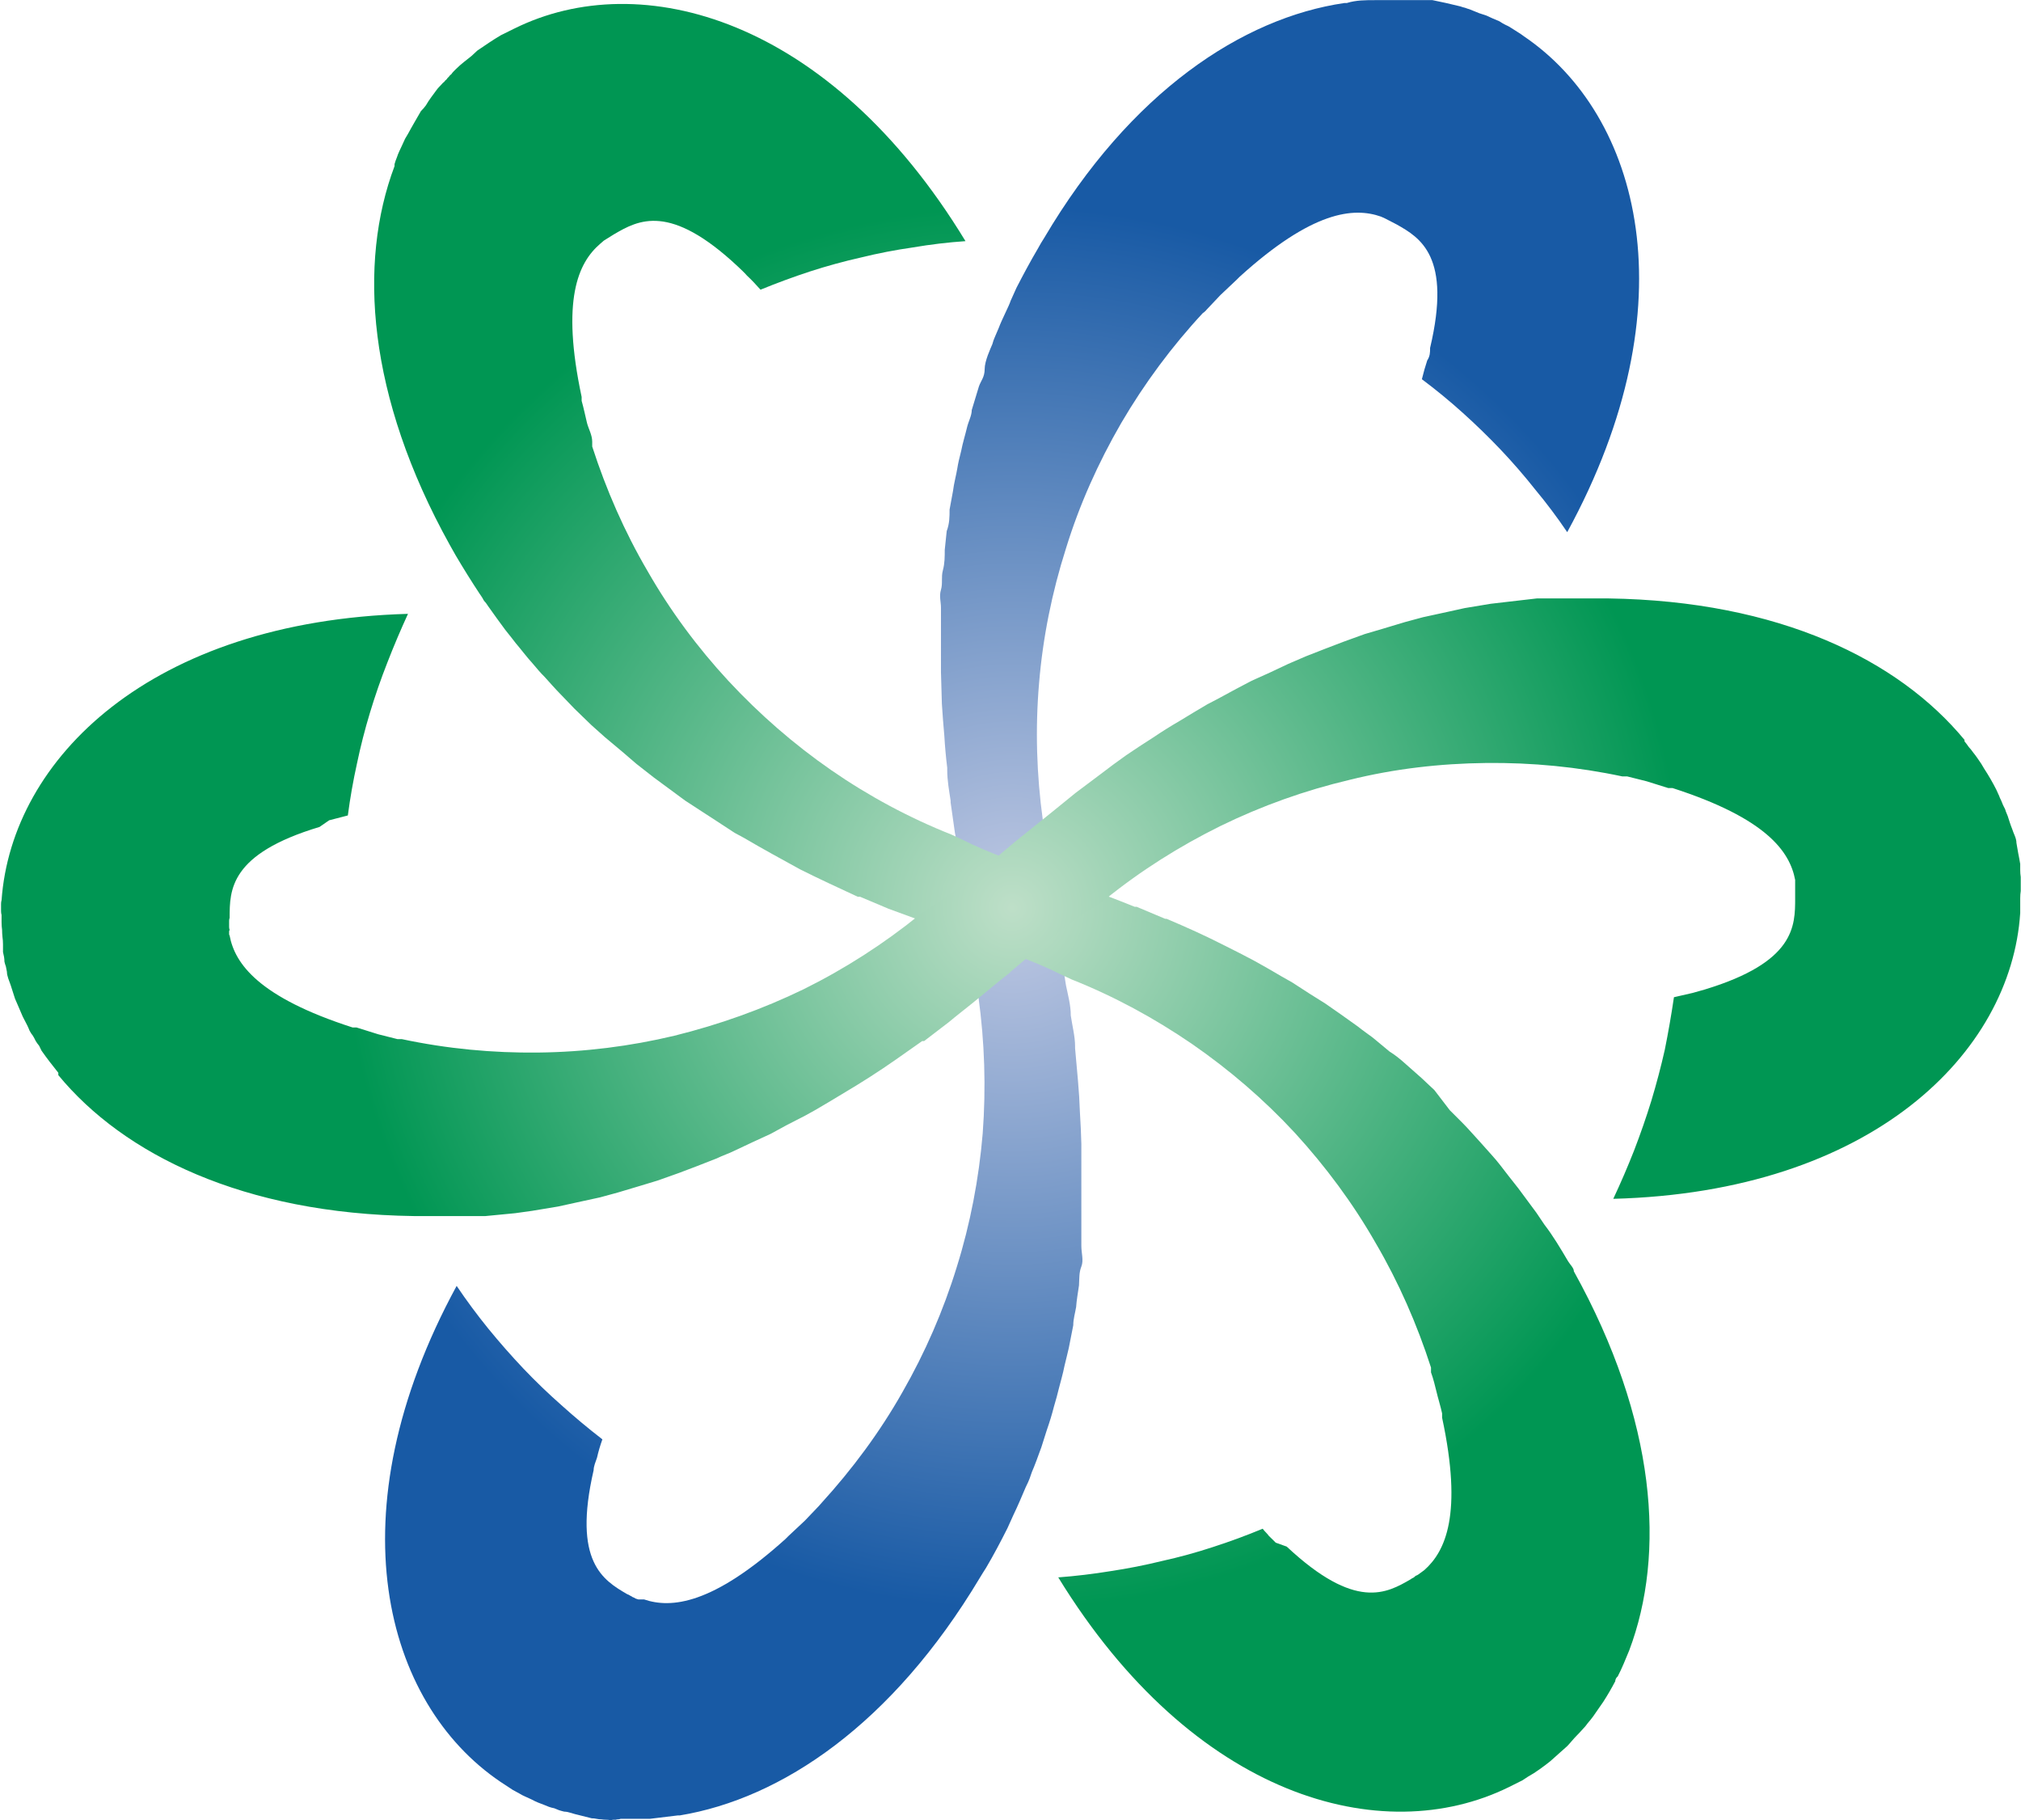
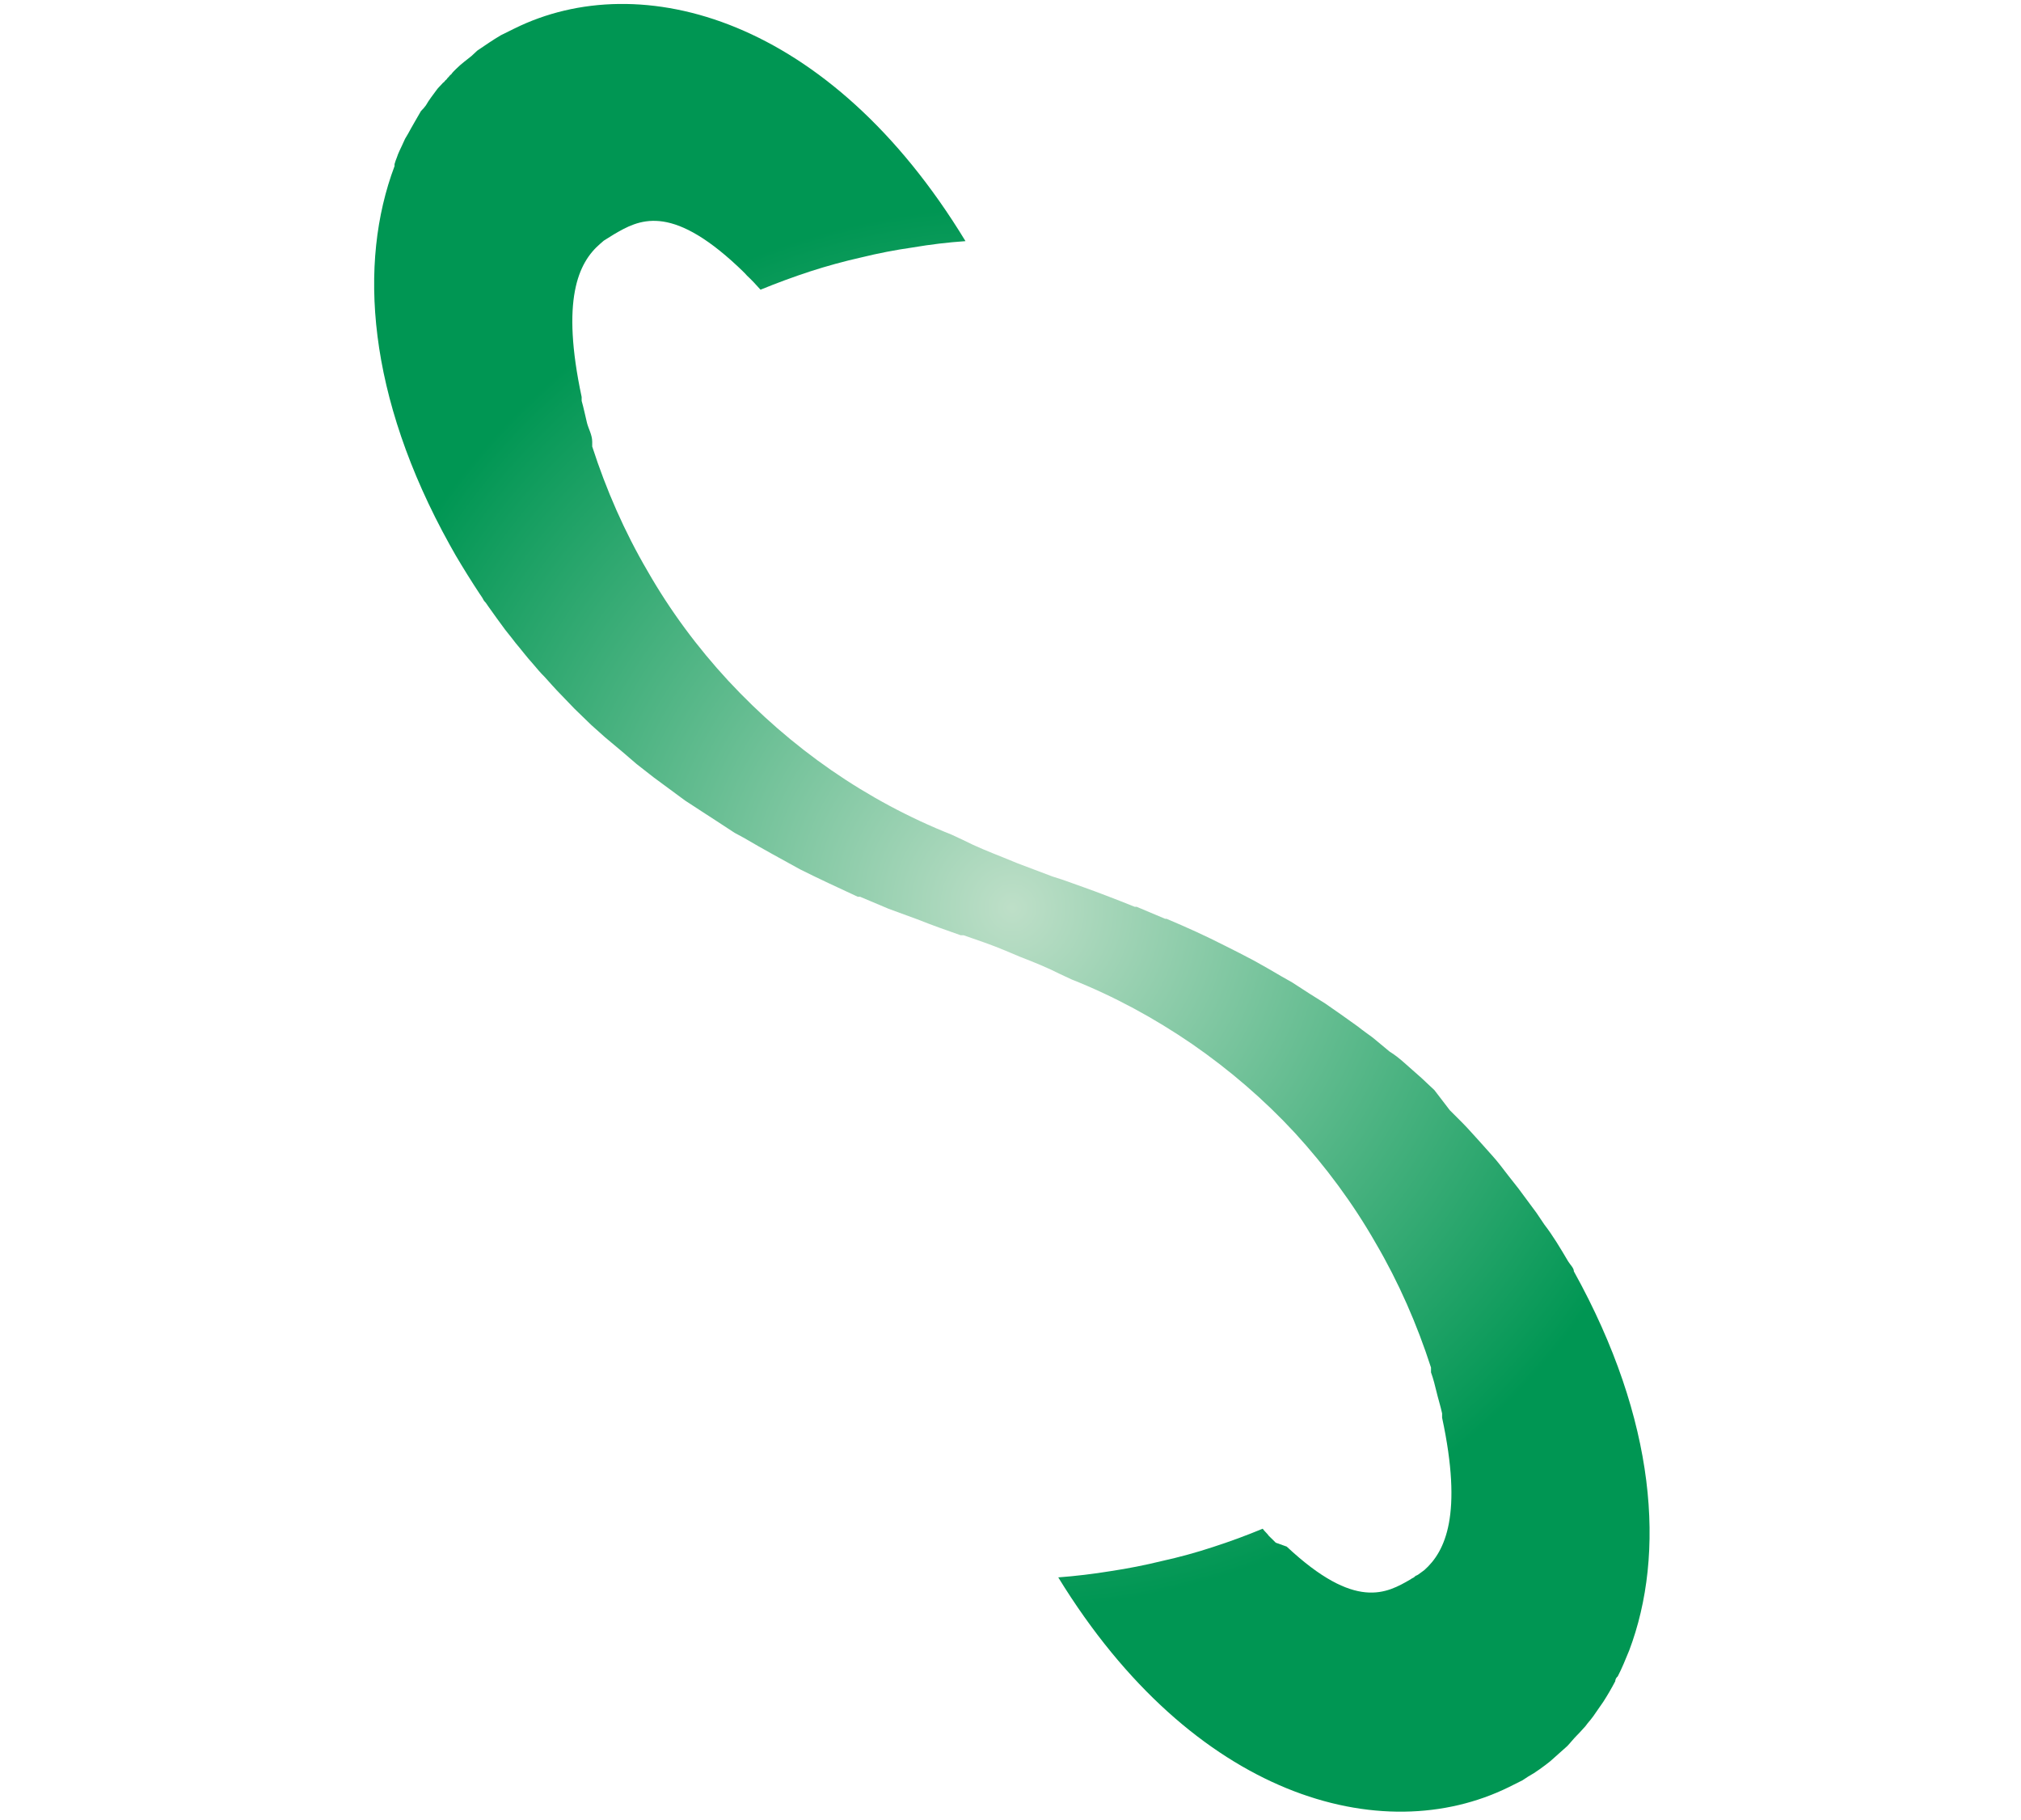
<svg xmlns="http://www.w3.org/2000/svg" version="1.2" viewBox="0 0 1549 1395" width="1549" height="1395">
  <title>4471</title>
  <defs>
    <radialGradient id="g1" cx="0" cy="0" r="1" gradientUnits="userSpaceOnUse" gradientTransform="matrix(599.212,0,0,599.212,775.863,695.657)">
      <stop offset="0" stop-color="#c0c9e3" />
      <stop offset=".9" stop-color="#185aa5" />
    </radialGradient>
    <radialGradient id="g2" cx="0" cy="0" r="1" gradientUnits="userSpaceOnUse" gradientTransform="matrix(599.489,0,0,599.489,775.863,695.657)">
      <stop offset="0" stop-color="#bedfc8" />
      <stop offset=".9" stop-color="#009653" />
    </radialGradient>
    <radialGradient id="g3" cx="0" cy="0" r="1" gradientUnits="userSpaceOnUse" gradientTransform="matrix(572.419,0,0,572.419,775.863,695.657)">
      <stop offset="0" stop-color="#bedfc8" />
      <stop offset=".9" stop-color="#009653" />
    </radialGradient>
  </defs>
  <style>
		.s0 { fill: url(#g1) } 
		.s1 { fill: url(#g2) } 
		.s2 { fill: url(#g3) } 
	</style>
  <g id="レイヤー_2">
    <g id="レイヤー_1-2">
-       <path class="s0" d="m1168 27.8c-3-2.3-6.3-4.1-9.6-6.3q-2.2-1.5-4.8-2.6-2.2-1.1-4.4-2.6-2.6-1.1-5.2-2.2-2.2-1.1-4.8-2.2l-5.5-1.8q-1.9-0.8-3.7-1.5-1.8-0.8-3.7-1.5-1.5-0.4-3.3-1.1-1.8-0.4-3.7-1.1l-11-2.6-10.4-2.2h-14.7-7-22.5c-7 0-14.4 0-21.4 2.2h-1.8c-78.2 11.4-164.1 68.2-230.1 179.9-1.8 2.9-3.3 5.2-4.8 8.1-5.9 10-11.4 20.3-16.5 30.2q-2.3 5-4.5 10c-1.1 3.7-6.6 14-9.2 21-2.9 7-3.7 8.1-4.8 12.2-1.5 3.6-5.9 12.9-5.9 19.1 0 6.3-2.9 8.9-4.4 13.3l-5.5 18.1c0 4.4-2.6 8.8-3.7 13.6-1.1 4.8-3.3 11.8-4.4 17.7-1.5 5.9-2.3 9.2-3 13.6-0.7 4.4-2.6 11.5-3.3 17.3l-2.6 14.1c0 5.5 0 10.6-2.2 16.5l-1.5 14.4c0 5.2 0 10.3-1.4 15.5-1.5 5.5 0 10-1.5 15.1-1.5 4.8 0 9.2 0 13.6 0 4.8 0 11.1 0 16.3v8.4q0 12.2 0 24.7 0.3 12.2 0.7 24.4 0.8 12.5 1.9 24.7 0.7 12.1 2.2 24.3v1.8c0 7.8 1.4 15.5 2.6 23.3v1.4l3.3 23.3c2.2 11.8 4.4 23.5 6.6 35 0 0 0 0 0 2.2 2.2 11 4.1 22.1 6.3 33.5l1.4 12.6q0.8 4 1.2 8.1 0.7 4 1.1 8.1 0.3 4 0.7 8.5 0.4 4 0.7 8.1c0 3.3 0 6.6 0 9.5 4.8 34.7 5.9 69.7 3.3 104.7-2.9 34.7-9.5 69.3-19.9 102.5-10.3 33.5-24.3 65.6-41.6 95.8-17.3 30.6-38.4 59-61.9 84.8l-2.3 2.6-10.6 11.1-12.6 11.8-2.2 2.2c-56 50.5-87.7 53.4-108.4 46.4h-1.8-2.6q-1.1-0.4-2.2-0.7-1.1-0.8-2.2-1.1-1.1-0.8-1.9-1.1-1.1-0.8-2.2-1.1c-18.4-10.7-42-24.7-25.8-95.1 0-3 1.5-6.3 2.6-9.6q1.5-6.7 4.1-14-16.3-12.6-31.4-26.2-15.1-13.3-29.1-28-14-14.8-26.9-30.6-12.9-15.9-24.3-32.8c-94.8 174.3-55.7 319.6 33.5 380l9.6 6.3q2.6 1.4 4.8 2.6 2.2 1.4 4.8 2.5 2.2 1.1 4.8 2.2 2.2 1.2 4.8 2.3l4.7 1.8q1.9 0.7 3.7 1.5 1.9 0.7 4.1 1.1 1.8 0.7 3.7 1.5 2.2 0.7 4 1.1c3.3 0 7 1.8 10.7 2.5l10.3 2.6q1.9 0 3.7 0.4 1.9 0.4 3.7 0.4 1.9 0.3 3.7 0.3 1.8 0 3.7 0.4 1.1-0.4 1.8-0.4 0.8 0 1.9 0 0.7-0.3 1.8-0.3 0.8 0 1.9-0.4h22.4l21.4-2.6h1.5c78.2-12.9 162.9-70 230-182.1 1.5-2.6 3-4.8 4.8-7.7 5.9-10 11.1-19.9 16.3-30.2l4.7-10.4c3.4-7 6.3-14 9.3-21 3.3-6.6 3.3-7.7 4.8-11.8 1.8-4 5.1-12.9 7.3-19.1l4.1-12.9c2.2-6.3 4-12.2 5.5-18.1 1.9-6.3 2.6-9.2 3.7-13.6 1.1-4.5 3.3-11.8 4.4-17.7 1.5-5.9 2.2-9.2 3.3-13.7l3.4-17.3c0-4.8 1.4-9.2 2.2-14 0.3-4.8 1.4-11.1 2.2-16.6 0.3-5.5 0-9.9 1.8-14.4 1.9-4.8 0-10.3 0-15.8 0-5.2 0-9.6 0-14.8 0-5.1 0-9.2 0-13.6v-16.6-8.5q0-12.5 0-24.7-0.3-12.1-1.1-24.3-0.4-12.2-1.5-24.3-1.1-12.5-2.2-24.7v-1.5c0-7.7-2.2-15.8-3.3-23.6 0-8.1-2.2-15.8-3.7-23.2-1.8-12.2-3.7-24-5.9-35q-0.3-1.1-0.3-2.2-0.4-0.8-0.4-1.9-0.4-1.1-0.4-2.2-0.3-0.7-0.3-1.8-3-13.7-5.2-28c0-4.1 0-8.5-1.5-12.6-1.5-11-3.3-22.1-3.7-33.1 0-3.4 0-6.7 0-9.6-4.8-34.7-5.9-70.1-2.9-105.1 2.9-35 9.9-69.6 20.6-103.2 10.3-33.5 24.7-65.6 42.4-96.2 17.7-30.2 38.7-58.6 62.7-84.4q0.4 0 0.7-0.4 0.4-0.3 0.8-0.7 0.3-0.4 0.7-0.7 0.4-0.4 0.7-0.8l10.4-11 12.5-11.8 2.2-2.2c55.7-50.5 87.4-53.5 108.4-46.1l3.3 1.5 8.5 4.4c18.4 10.3 42.4 24.7 25.8 94.7 0 3.3 0 6.3-2.2 9.6q-2.2 6.6-4.1 14.4 16.2 12.1 31.4 25.8 15.1 13.6 29.1 28.3 14 14.8 26.5 30.6 12.9 15.5 24.4 32.5c95.1-174.4 56-319.6-33.2-380z" />
      <path class="s1" d="m394.2 21.9l-10.3 5.1c-6.3 3.7-12.2 7.8-18.1 11.8l-4.4 4.1c-4.1 3.3-8.1 6.2-11.8 9.9q-0.8 0.8-1.9 1.9-1.1 1.1-1.8 2.2-1.1 0.7-1.8 1.8-1.2 1.1-1.9 2.2-1.1 0.8-1.8 1.9-1.1 0.7-1.9 1.8-1.1 1.1-1.8 1.9-1.1 1.1-1.9 2.2c-2.9 4-5.9 7.7-8.4 12.1-3 4.1-3.4 3.3-4.5 5.6-1.4 2.5-6.2 10.6-9.2 16.2l-2.2 3.7q-1.1 2.2-2.2 4.8-1.1 2.2-2.2 4.7-1.1 2.3-1.9 4.8-1.1 2.6-1.8 5.2v1.5c-28 74.4-21 176.2 42.4 290.4l4.4 7.8q8.9 15.1 18.4 29.5 0.8 1.1 1.5 2.2 0.8 1.1 1.5 2.6 0.7 1.1 1.8 2.2 0.8 1.1 1.5 2.2c4.4 6.2 8.9 12.5 13.3 18.4 4.8 5.9 5.5 7 8.1 10.3 2.9 3.3 8.5 10.7 12.9 15.5 4.4 5.2 5.9 7 9.2 10.3 3 3.3 8.5 9.6 12.9 14l10 10.4 12.9 12.5 10.3 9.2 13.6 11.4 10.7 9.2 13.3 10.4 11.4 8.4 12.6 9.3 12.9 8.4 11.4 7.4 13.6 8.9 7.4 4q10.7 6.3 21.4 12.2 10.7 5.9 21.4 11.8 11 5.5 22.1 10.7 11 5.1 22.1 10.3h1.8l21.8 9.2 22.1 8.1c11.1 4.4 22.5 8.5 33.2 12.2h2.2c10.7 3.7 21.4 7.3 32.1 11.8l11.4 4.8c10.3 4 20.6 8.1 30.6 13.2l8.8 4.1c32.5 12.9 63.1 29.5 92.2 49.4 28.8 19.9 55.3 42.7 78.9 68.2 23.6 25.8 44.6 54.1 61.9 84.4 17.7 30.2 31.7 62.3 42.4 95.4v3.7c1.9 5.2 3 10 4.1 14.4 1.1 4.8 3.3 11.8 4.4 17q0 0.3 0 0.7 0 0.4 0 0.7 0 0.8 0 1.1 0 0.4 0 0.8c15.9 74.1 2.6 102.4-13.6 116.8l-2.6 1.9q-1.1 0.7-1.9 1.4-1.1 0.8-2.2 1.1-0.7 0.8-1.8 1.5-1.1 0.4-1.9 1.1c-18.4 10.7-42.3 24.4-95.1-25l-8.4-3q-1.2-1.1-2.6-2.6-1.1-1.1-2.6-2.5-1.1-1.5-2.2-2.6-1.5-1.5-2.6-3-18.8 7.8-38 14-19.1 6.3-39 10.7-19.6 4.8-39.5 7.8-20.3 3.3-40.2 4.8c103.6 168.8 248.1 208.6 345.4 160.7l10.4-5.2q2.2-1.5 4.4-2.9 2.2-1.2 4.4-2.6 2.2-1.5 4.4-3 2.3-1.8 4.5-3.3l3.7-2.9 12.9-11.5c2.5-2.6 4.7-5.5 7.3-8.1q2.2-2.2 4.5-4.8 2.2-2.2 4-4.8 2.2-2.5 4.1-5.1 1.8-2.6 3.6-5.2l4.1-5.9c3.3-5.1 6.3-10.3 9.2-15.8 0 0 0-2.2 1.9-3.7 3.3-6.3 5.9-12.9 8.8-19.9 28-74.1 21-176.2-42.4-290.5 0-2.6-2.6-4.8-4.4-7.7-5.9-10-11.8-19.9-18.1-28l-6.2-9.2-13.7-18.5-8.1-10.3c-4-5.2-8.1-10.7-12.5-15.5l-9.2-10.3c-4.5-4.8-8.5-9.6-12.9-14l-10-10-11.8-15.4-9.9-9.3-12.9-11.4c-3.7-3.3-7.4-6.3-11.5-8.8-3.7-3-8.5-7-12.9-10.7-4.4-3.3-7.7-5.5-11.4-8.5l-12.9-9.2-12.2-8.5-11.8-7.4-13.6-8.8-7.8-4.4q-10.6-6.3-21.3-12.2-11.1-5.9-22.2-11.4-11-5.6-22.1-10.7-11.4-5.2-22.8-10h-1.1l-21.8-9.2h-1.5c-7.3-2.9-14.7-5.9-21.7-8.5-11.4-4.4-22.9-8.4-33.2-12.1l-8.1-2.6-26.5-10-11.5-4.7c-10.3-4.1-20.6-8.2-30.6-13.3l-8.8-4.1c-32.5-12.9-63.4-29.5-92.2-49.4-28.7-19.9-54.9-42.7-78.9-68.5-23.6-25.5-44.6-53.8-61.9-84.1-17.7-30.2-31.7-62.3-42.4-95.4q0-0.4 0-1.1 0-0.4 0-0.8 0-0.3 0-1.1 0-0.3 0-0.7c0-5.2-2.9-10-4-14.4-1.2-4.8-2.6-11.8-4.1-16.9q0-0.4 0-0.8 0-0.4 0-0.7 0-0.4 0-0.8 0-0.3 0-0.7c-15.9-74.5-2.6-102.8 14-117.2l3-2.6 7.7-4.8c18.8-11 42.8-24.3 95.1 24.7 2.2 2.2 4.8 4.4 7 7 3.3 3 6.6 6.6 10.3 10.7q18.8-7.7 38-14 19.5-6.3 39.1-10.7 19.5-4.8 39.8-7.7 19.9-3.4 40.2-4.8c-104-171.1-248.9-210.9-345.8-162.9z" />
-       <path class="s2" d="m1.2 689.8q-0.4 1.4-0.4 2.9 0 1.5 0 3 0 1.4 0 2.5 0 1.5 0.4 3 0 2.9 0 5.5 0 3 0.4 5.9 0 2.6 0.3 5.5 0.4 2.6 0.4 5.6 0 0.7 0 1.4 0 0.8 0 1.5 0 0.8 0 1.5 0 0.7 0 1.5 0.4 1.8 0.8 3.7 0.3 1.8 0.3 3.6 0.4 1.9 1.1 3.7 0.4 2.2 0.8 4.1c0 3.3 1.8 7 2.9 10.3 1.1 3.3 2.2 7 3.3 10.3 1.5 3.7 4.1 9.2 5.9 13.7l3.4 6.6q1.1 2.2 1.8 4.1 1.1 2.2 2.6 4 1.1 1.8 2.2 4.1 1.1 1.8 2.6 3.6c0.7 1.5 1.1 2.3 1.8 3.7 4.1 5.9 8.5 11.5 12.9 17q0 0.4 0 0.4 0 0.3 0 0.7 0 0 0 0.4 0 0 0 0.3c50.1 60.8 141.9 106.2 272.4 108h9.3c11.4 0 23.2 0 34.6 0h11.1l22.8-2.2 12.9-1.8 19.9-3.3 13.7-3 18.4-4 13.6-3.7 17.4-5.2 13.2-4 16.6-5.9 13.7-5.2 15.1-5.9c4.4-2.2 9.2-3.7 13.6-5.9l14-6.6 13.7-6.3 12.1-6.6 14.4-7.4 7.4-4.1q10.7-6.2 21-12.5 10.7-6.3 21-12.9 10.3-6.6 20.3-13.6 9.9-7 19.9-14h1.5l18.8-14.4c6.2-5.2 12.5-10 18.4-14.8 9.6-7.7 18.4-15.4 28-22.8l1.5-1.5c8.8-7.4 17.3-14.7 26.2-21.7q5-4.5 9.9-7.8c8.5-7 17.4-13.6 27.7-19.9l8.1-5.5c27.3-22.1 57.1-40.9 88.5-56.4 31.7-15.5 64.8-27.3 99.1-35.4 34.3-8.5 69.3-12.5 104.4-12.9 35.3-0.4 70.4 3 104.6 10.3h3.7l14.8 3.7 16.6 5.2h3.3c71.9 23.2 89.9 48.6 94 70.4q0 0 0 0.3 0 0 0 0.4 0 0.4 0 0.4 0 0.4 0 0.4c0 0.3 0 2.2 0 3.3 0 1.1 0 6.2 0 9.2 0 21.4 0 49-69.3 70l-9.2 2.6-14.4 3.3q-3 20.3-7 40.2-4.4 19.5-10.3 39.1-5.9 19.1-13.3 38.3-7.4 18.8-15.9 36.9c198-5.2 304.9-111.7 311.9-219q0-5.1 0-11.4 0-3 0.4-5.5 0-2.6 0-5.2 0-2.6 0-5.5-0.4-2.6-0.4-5.2 0-0.7 0-1.1 0-0.7 0-1.1 0-0.7 0-1.5 0-0.3 0-1.1-0.3-1.8-0.7-4-0.4-2.3-0.8-4.1-0.3-2.2-0.7-4-0.4-1.9-0.7-4.1c0-3.7-2.2-7-3.3-10.7-1.5-3.7-2.3-6.6-3.4-9.9q-0.7-1.9-1.4-3.4-0.4-1.8-1.5-3.6-0.8-1.5-1.5-3.4-0.7-1.8-1.5-3.3-0.3-0.7-0.7-1.8-0.4-0.8-0.7-1.5-0.4-1.1-0.8-1.8-0.3-0.8-0.7-1.5-4.1-8.1-9.2-15.9l-2.2-3.7q-1.5-2.2-3-4.4-1.5-2.2-3.3-4.4-1.5-2.2-3.3-4.1-1.5-2.2-3.3-4.4v-1.1c-50.5-61.2-142-106.5-272.8-108.4h-9.3q-17.1 0-34.2 0h-11.5l-22.5 2.6-12.9 1.5-19.9 3.3-13.6 3-18.4 4-13.7 3.7-17.3 5.2-13.6 4-16.3 5.9-13.6 5.2-15.1 5.9-13.7 5.9-14 6.6-14 6.3-11.8 6.2-14.4 7.8-7.7 4q-10.7 6.3-21 12.6-10.7 6.2-20.6 12.9-10.4 6.6-20.7 13.6-9.9 7-19.5 14.4l-19.2 14.4-18.1 14.7-28 22.5-6.2 5.2-21.8 18.4-10 7.7c-8.8 6.7-17.6 13.3-28 19.6l-7.7 5.5c-27.3 22.1-57.2 41.3-88.5 56.8-31.7 15.4-64.9 27.2-99.2 35.7-33.9 8.1-68.9 12.5-104.3 12.9-35 0.4-70-2.9-104.7-10.3h-3.3l-14.7-3.7-16.6-5.2h-3c-72.2-23.2-90.3-49-94.3-70.4q-0.4-0.7-0.4-1.1 0-0.7 0-1.1 0-0.7 0-1.1 0-0.4 0.4-1.1-0.4-1.1-0.4-2.2 0-1.1 0-2.2 0-1.1 0-2.6 0-1.1 0.4-2.2c0-21.4 0-49 68.9-69.7l7.4-5.1 14.3-3.7q2.6-19.9 7-39.8 4.1-19.6 10-39.1 5.9-19.5 13.3-38.3 7.3-18.8 15.8-37.3c-197.2 5.6-303.7 111-311.5 219.4z" />
    </g>
  </g>
</svg>